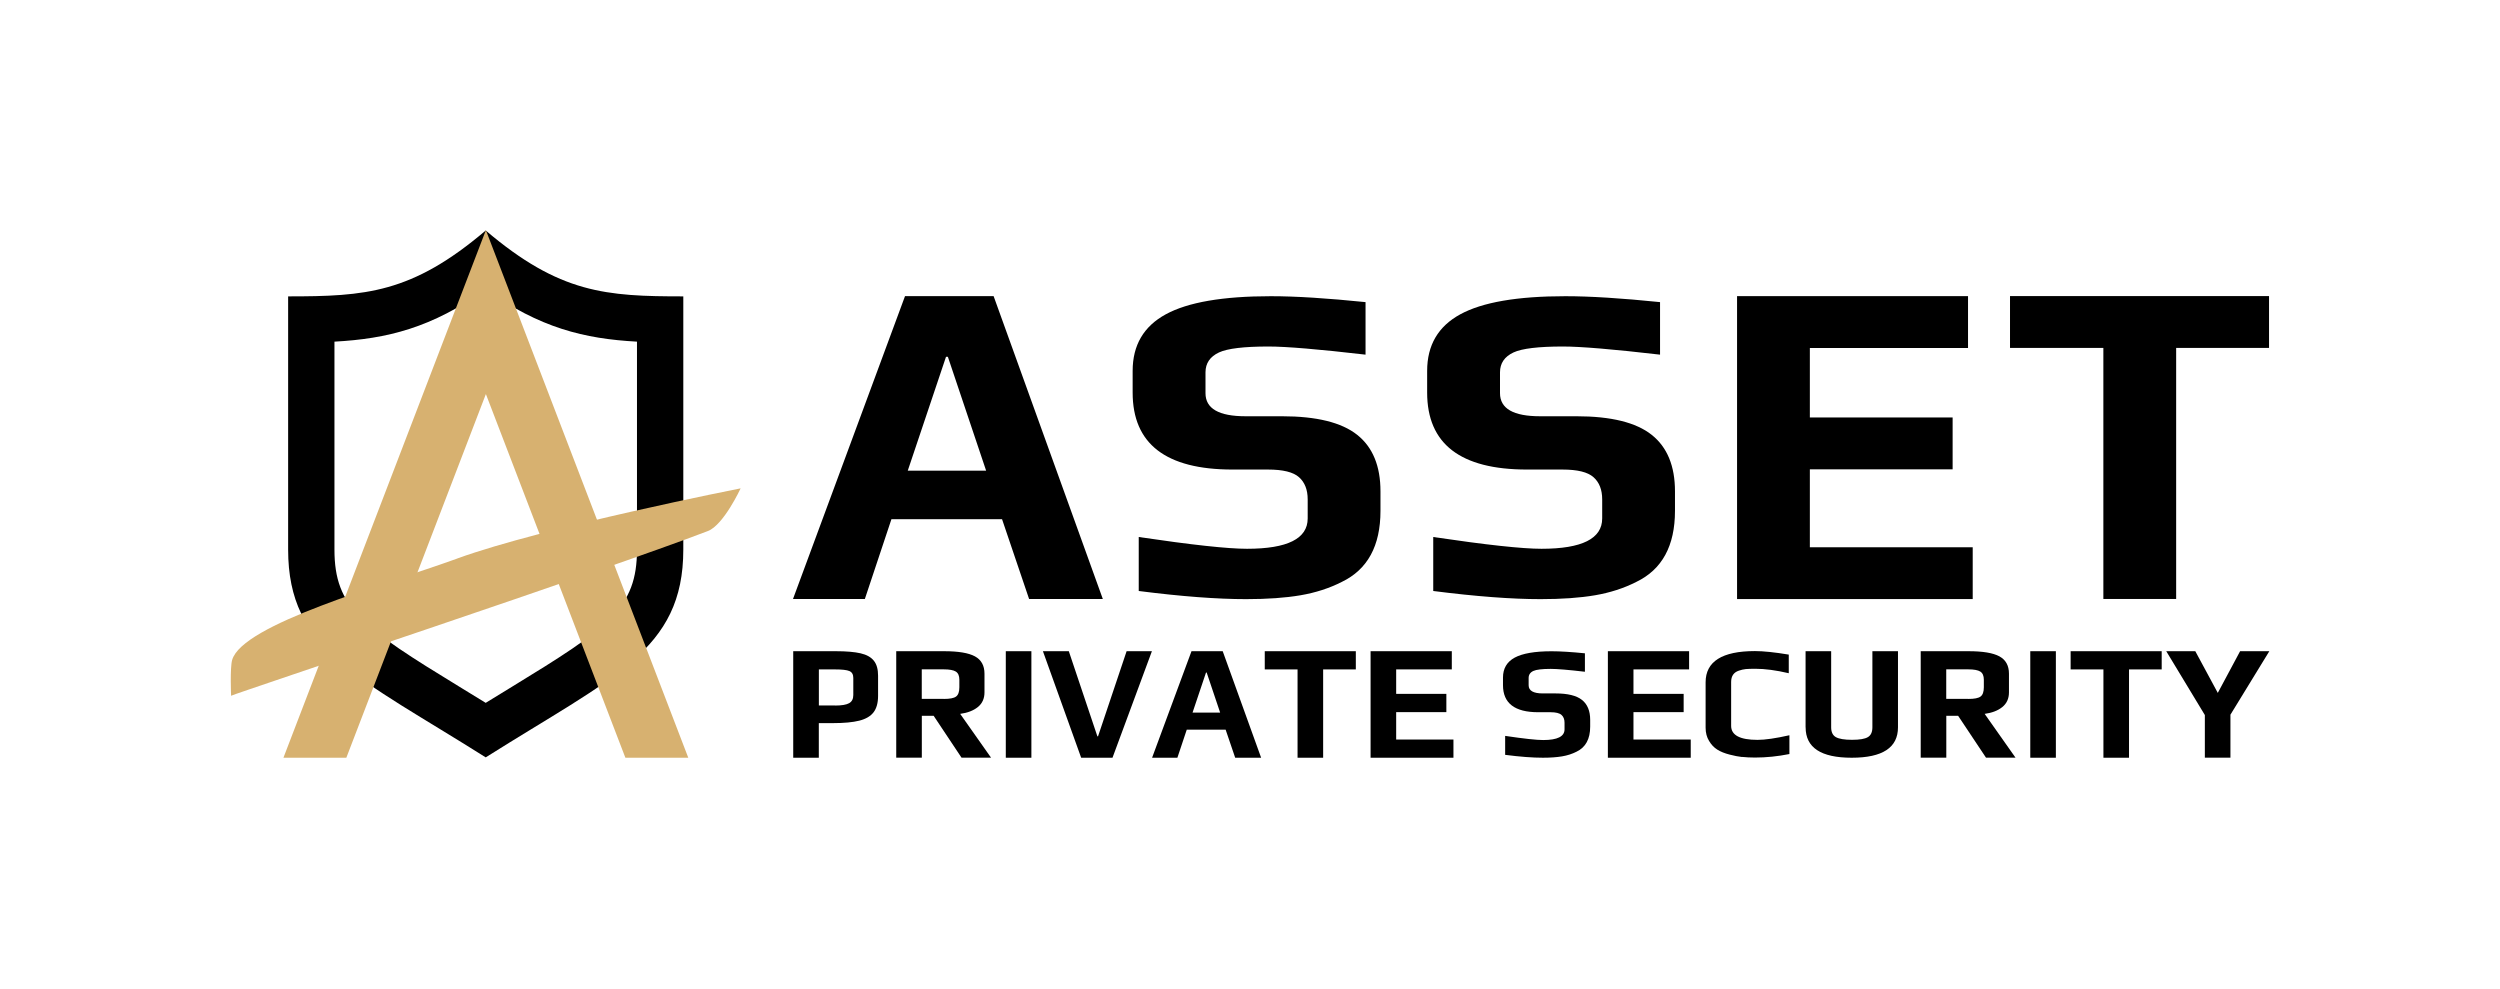
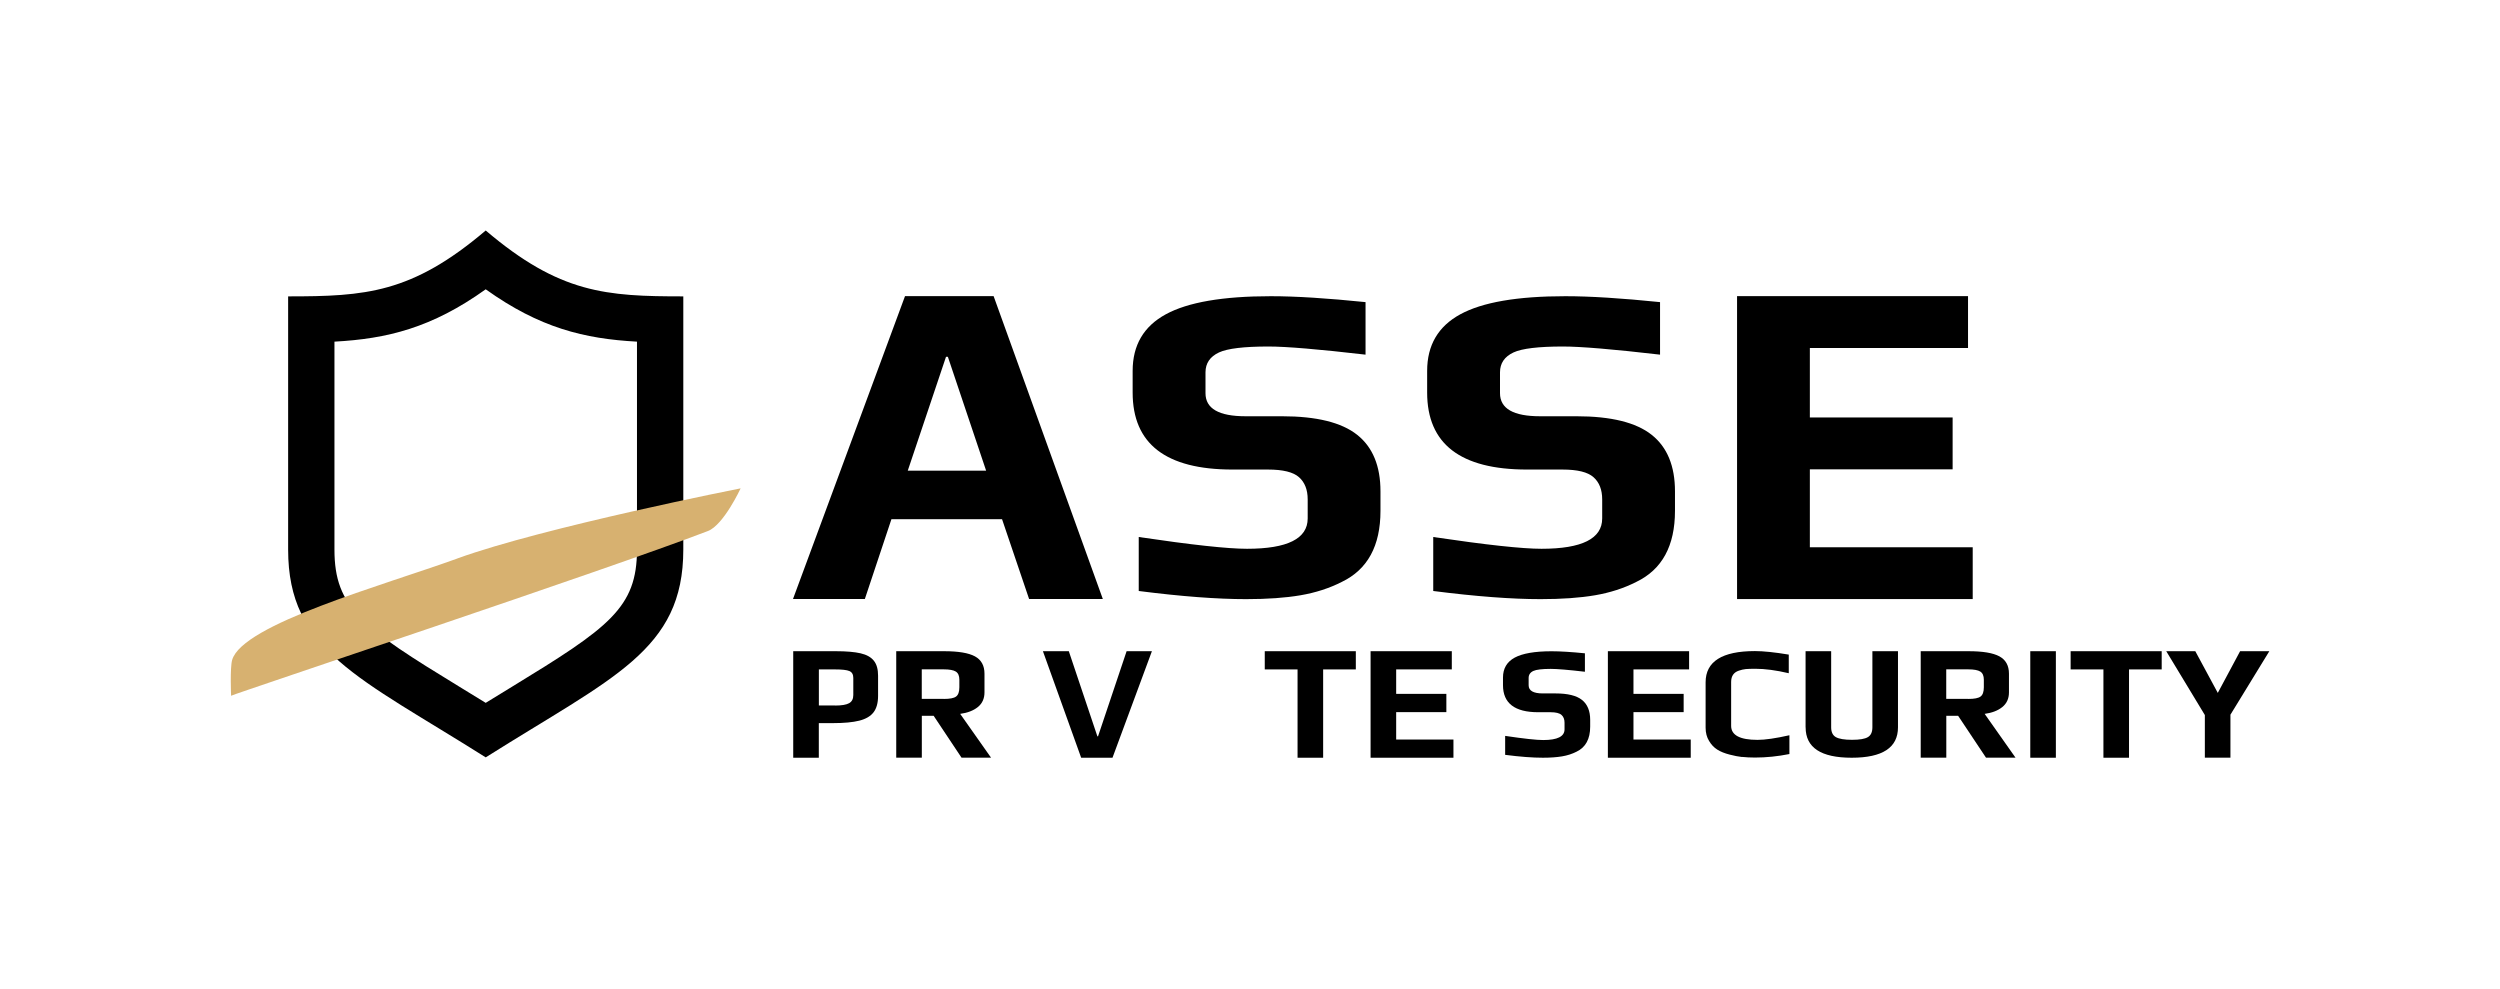
<svg xmlns="http://www.w3.org/2000/svg" id="Place_your_logo_files_here" viewBox="0 0 426.9 168.81">
  <defs>
    <style>.cls-1{fill:#d7b170;}</style>
  </defs>
  <path d="m154.53,50.57h15.14l18.65,51.72h-12.59l-4.62-13.63h-18.89l-4.54,13.63h-12.27l19.13-51.72Zm13.86,29.8l-6.53-19.44h-.32l-6.53,19.44h13.39Z" />
  <path d="m194.45,100.9v-9.2c9.03,1.34,15.19,2.01,18.49,2.01,6.91,0,10.36-1.73,10.36-5.18v-3.25c0-1.65-.49-2.91-1.48-3.79-.98-.88-2.75-1.31-5.3-1.31h-6.06c-11.37,0-17.05-4.38-17.05-13.14v-3.71c0-4.38,1.88-7.6,5.66-9.66,3.77-2.06,9.75-3.09,17.93-3.09,4.25,0,9.64.34,16.18,1.01v8.97c-8.02-.93-13.55-1.39-16.57-1.39-4.2,0-7.01.34-8.45,1.01-1.54.72-2.31,1.85-2.31,3.4v3.56c0,2.63,2.28,3.94,6.85,3.94h6.22c5.9,0,10.17,1.06,12.83,3.17,2.66,2.11,3.98,5.33,3.98,9.66v3.32c0,5.98-2.2,10.02-6.61,12.14-2.12,1.08-4.48,1.84-7.05,2.28-2.58.44-5.67.66-9.28.66-4.94,0-11.05-.46-18.33-1.39Z" />
  <path d="m244.74,100.9v-9.2c9.03,1.34,15.19,2.01,18.49,2.01,6.91,0,10.36-1.73,10.36-5.18v-3.25c0-1.65-.49-2.91-1.48-3.79-.98-.88-2.75-1.31-5.3-1.31h-6.06c-11.37,0-17.05-4.38-17.05-13.14v-3.71c0-4.38,1.88-7.6,5.66-9.66,3.77-2.06,9.75-3.09,17.93-3.09,4.25,0,9.64.34,16.18,1.01v8.97c-8.02-.93-13.55-1.39-16.57-1.39-4.2,0-7.01.34-8.45,1.01-1.54.72-2.31,1.85-2.31,3.4v3.56c0,2.63,2.28,3.94,6.85,3.94h6.22c5.9,0,10.17,1.06,12.83,3.17,2.66,2.11,3.98,5.33,3.98,9.66v3.32c0,5.98-2.2,10.02-6.61,12.14-2.12,1.08-4.48,1.84-7.05,2.28-2.58.44-5.67.66-9.28.66-4.94,0-11.05-.46-18.33-1.39Z" />
  <path d="m296.61,50.57h39.45v8.85h-27.01v11.87h24.38v8.85h-24.38v13.31h27.81v8.85h-40.24v-51.72Z" />
-   <path d="m359.17,59.41h-15.94v-8.85h44.23v8.85h-15.86v42.87h-12.43v-42.87Z" />
  <path d="m135.46,111.2h7.28c1.77,0,3.18.12,4.22.36,1.04.24,1.79.67,2.27,1.28.48.61.71,1.45.71,2.54v3.45c0,1.2-.26,2.13-.77,2.8-.51.67-1.33,1.15-2.44,1.43-1.11.28-2.61.42-4.5.42h-2.41v5.91h-4.37v-18.19Zm7.14,9.28c1.14,0,1.94-.14,2.41-.41s.7-.73.7-1.39v-2.91c0-.6-.22-.99-.67-1.18-.43-.19-1.26-.28-2.49-.28h-2.72v6.16h2.77Z" />
  <path d="m153.03,111.2h8.18c2.43,0,4.18.29,5.27.88,1.08.59,1.63,1.57,1.63,2.96v3.19c0,1.06-.38,1.9-1.14,2.51-.76.61-1.76.99-3.01,1.16l5.27,7.48h-5.04l-4.76-7.15h-2.02v7.15h-4.37v-18.19Zm8.13,8.15c1.03,0,1.73-.13,2.1-.41.37-.27.56-.8.56-1.58v-1.29c0-.67-.2-1.13-.6-1.39-.4-.25-1.09-.38-2.06-.38h-3.76v5.04h3.76Z" />
-   <path d="m171.75,111.2h4.37v18.19h-4.37v-18.19Z" />
+   <path d="m171.75,111.2h4.37h-4.37v-18.19Z" />
  <path d="m178.08,111.2h4.43l4.88,14.54h.11l4.88-14.54h4.32l-6.73,18.19h-5.35l-6.53-18.19Z" />
-   <path d="m203.47,111.2h5.32l6.56,18.19h-4.43l-1.63-4.79h-6.64l-1.6,4.79h-4.32l6.73-18.19Zm4.88,10.48l-2.3-6.84h-.11l-2.3,6.84h4.71Z" />
  <path d="m221.57,114.31h-5.6v-3.11h15.55v3.11h-5.58v15.08h-4.37v-15.08Z" />
  <path d="m234.04,111.2h13.87v3.11h-9.5v4.18h8.57v3.11h-8.57v4.68h9.78v3.11h-14.15v-18.19Z" />
  <path d="m257.02,128.89v-3.23c3.18.47,5.34.71,6.5.71,2.43,0,3.64-.61,3.64-1.82v-1.14c0-.58-.17-1.02-.52-1.33-.35-.31-.97-.46-1.86-.46h-2.13c-4,0-6-1.54-6-4.62v-1.3c0-1.54.66-2.67,1.99-3.4,1.33-.72,3.43-1.09,6.31-1.09,1.49,0,3.39.12,5.69.35v3.15c-2.82-.33-4.76-.49-5.83-.49-1.47,0-2.47.12-2.97.35-.54.25-.81.65-.81,1.2v1.25c0,.92.8,1.39,2.41,1.39h2.19c2.07,0,3.58.37,4.51,1.11.93.74,1.4,1.88,1.4,3.4v1.17c0,2.1-.78,3.53-2.33,4.27-.75.38-1.57.65-2.48.8-.91.15-1.99.23-3.26.23-1.74,0-3.89-.16-6.44-.49Z" />
  <path d="m274.56,111.2h13.87v3.11h-9.5v4.18h8.57v3.11h-8.57v4.68h9.78v3.11h-14.15v-18.19Z" />
  <path d="m297.49,129.27c-.64-.07-1.35-.21-2.12-.41-.86-.22-1.57-.5-2.13-.86-.56-.35-1.03-.85-1.4-1.48-.39-.63-.59-1.39-.59-2.26v-7.75c0-3.55,2.81-5.33,8.43-5.33,1.44,0,3.36.2,5.77.6v3.18c-2.17-.51-4.07-.76-5.72-.76-.69,0-1.23.02-1.61.05-.38.04-.78.13-1.19.27-.88.29-1.32.93-1.32,1.93v7.5c0,1.59,1.5,2.39,4.51,2.39,1.29,0,3.1-.26,5.44-.79v3.21c-2,.4-3.96.6-5.88.6-.82,0-1.55-.04-2.2-.11Z" />
  <path d="m308.32,124.2v-13h4.37v13c0,.81.27,1.37.8,1.67.53.3,1.45.46,2.76.46s2.19-.15,2.71-.46c.51-.3.77-.86.77-1.67v-13h4.37v13c0,3.46-2.63,5.19-7.9,5.19s-7.87-1.73-7.87-5.19Z" />
  <path d="m327.97,111.2h8.18c2.43,0,4.18.29,5.27.88,1.08.59,1.63,1.57,1.63,2.96v3.19c0,1.06-.38,1.9-1.14,2.51-.76.61-1.76.99-3.01,1.16l5.27,7.48h-5.04l-4.76-7.15h-2.02v7.15h-4.37v-18.19Zm8.13,8.15c1.03,0,1.73-.13,2.1-.41.37-.27.56-.8.56-1.58v-1.29c0-.67-.2-1.13-.6-1.39-.4-.25-1.09-.38-2.06-.38h-3.76v5.04h3.76Z" />
  <path d="m346.69,111.2h4.37v18.19h-4.37v-18.19Z" />
  <path d="m359.18,114.31h-5.6v-3.11h15.55v3.11h-5.58v15.08h-4.37v-15.08Z" />
  <path d="m376.5,122.1l-6.59-10.9h4.96l3.84,7.12,3.81-7.12h4.99l-6.64,10.84v7.34h-4.37v-7.29Z" />
  <path d="m82.94,49.4c9.21,6.59,16.83,8.45,25.83,8.94v35.51c0,9.95-4.78,13.31-21.36,23.43-1.45.89-2.94,1.79-4.47,2.74-1.53-.95-3.01-1.85-4.47-2.74-16.58-10.12-21.36-13.48-21.36-23.43v-35.51c9-.49,16.62-2.35,25.83-8.94m0-10.04c-12.64,10.74-20.56,11.25-33.74,11.25v43.24c0,17.26,12.01,21.76,33.74,35.48,21.73-13.72,33.74-18.23,33.74-35.48v-43.24c-13.18,0-21.1-.5-33.74-11.25h0Z" />
  <path class="cls-1" d="m78.1,95.37c-12.74,4.61-36.71,11.21-38.46,17.33-.38,1.32-.18,6.11-.18,6.11.82-.45,64.33-21.56,81.42-28.13,2.69-1.03,5.59-7.29,5.59-7.29,0,0-33.56,6.61-48.37,11.97Z" />
-   <polygon class="cls-1" points="82.97 67.29 59.14 129.39 48.4 129.39 82.97 39.3 117.53 129.39 106.79 129.39 82.97 67.29" />
</svg>